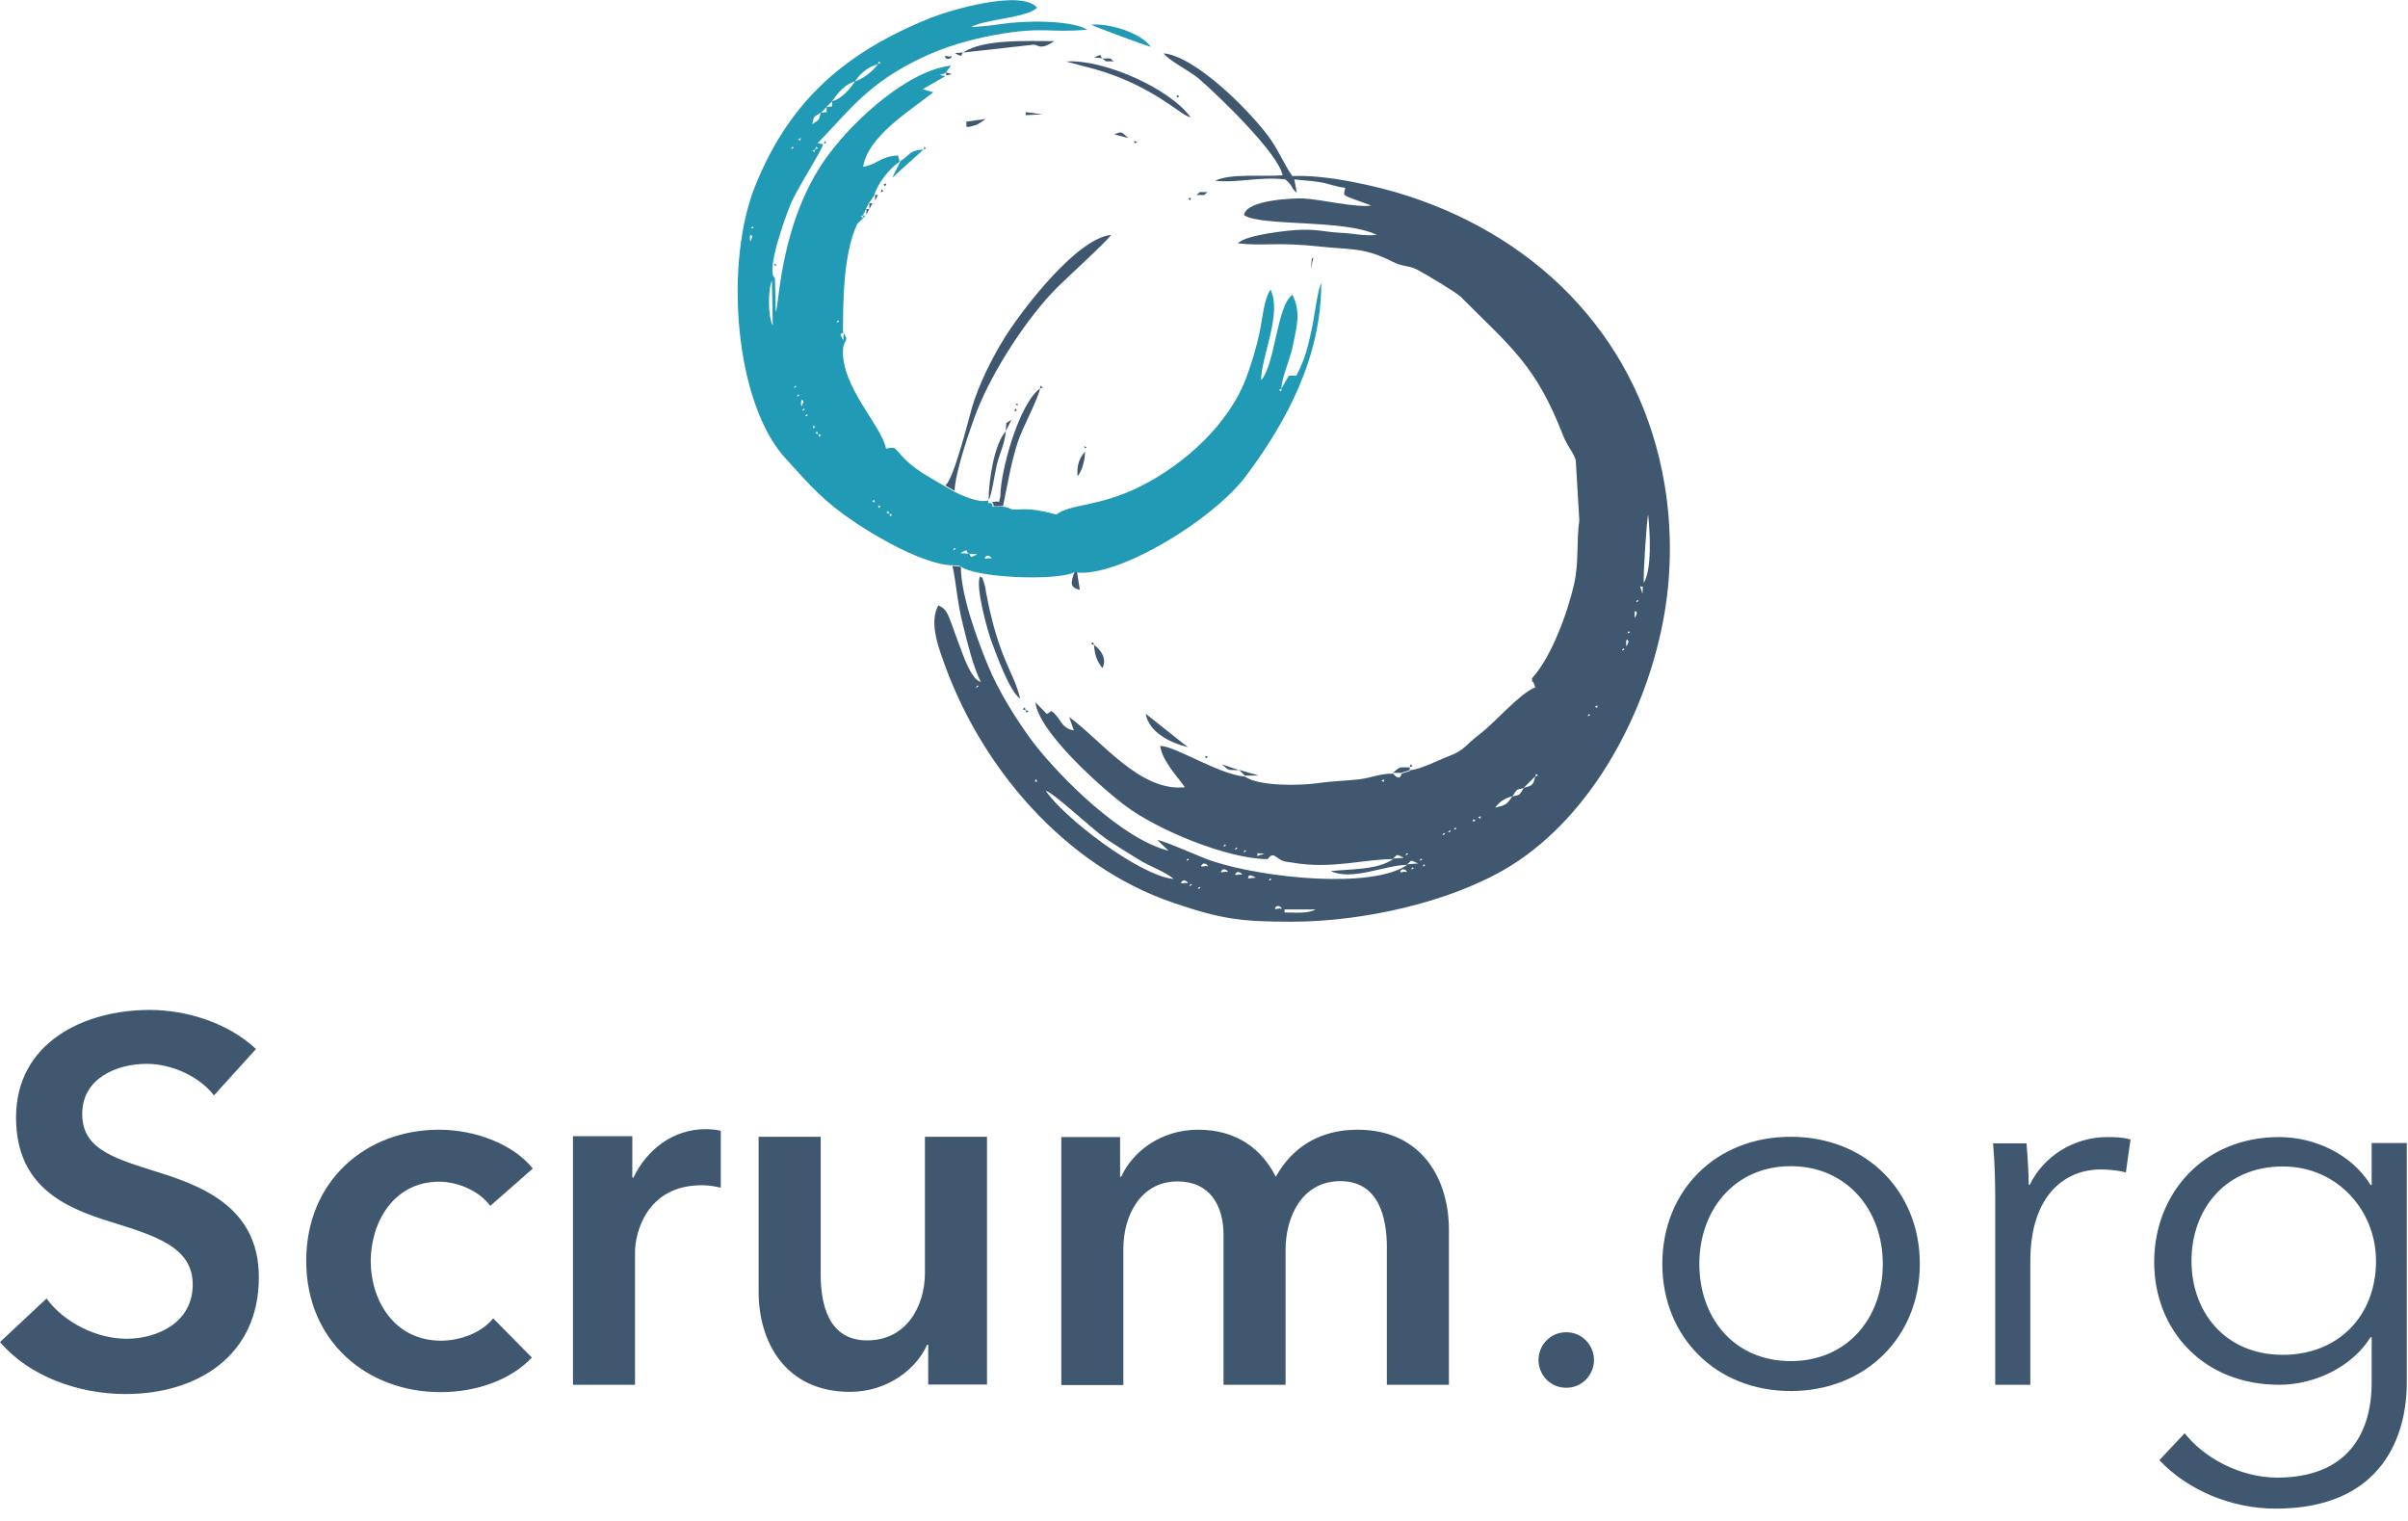
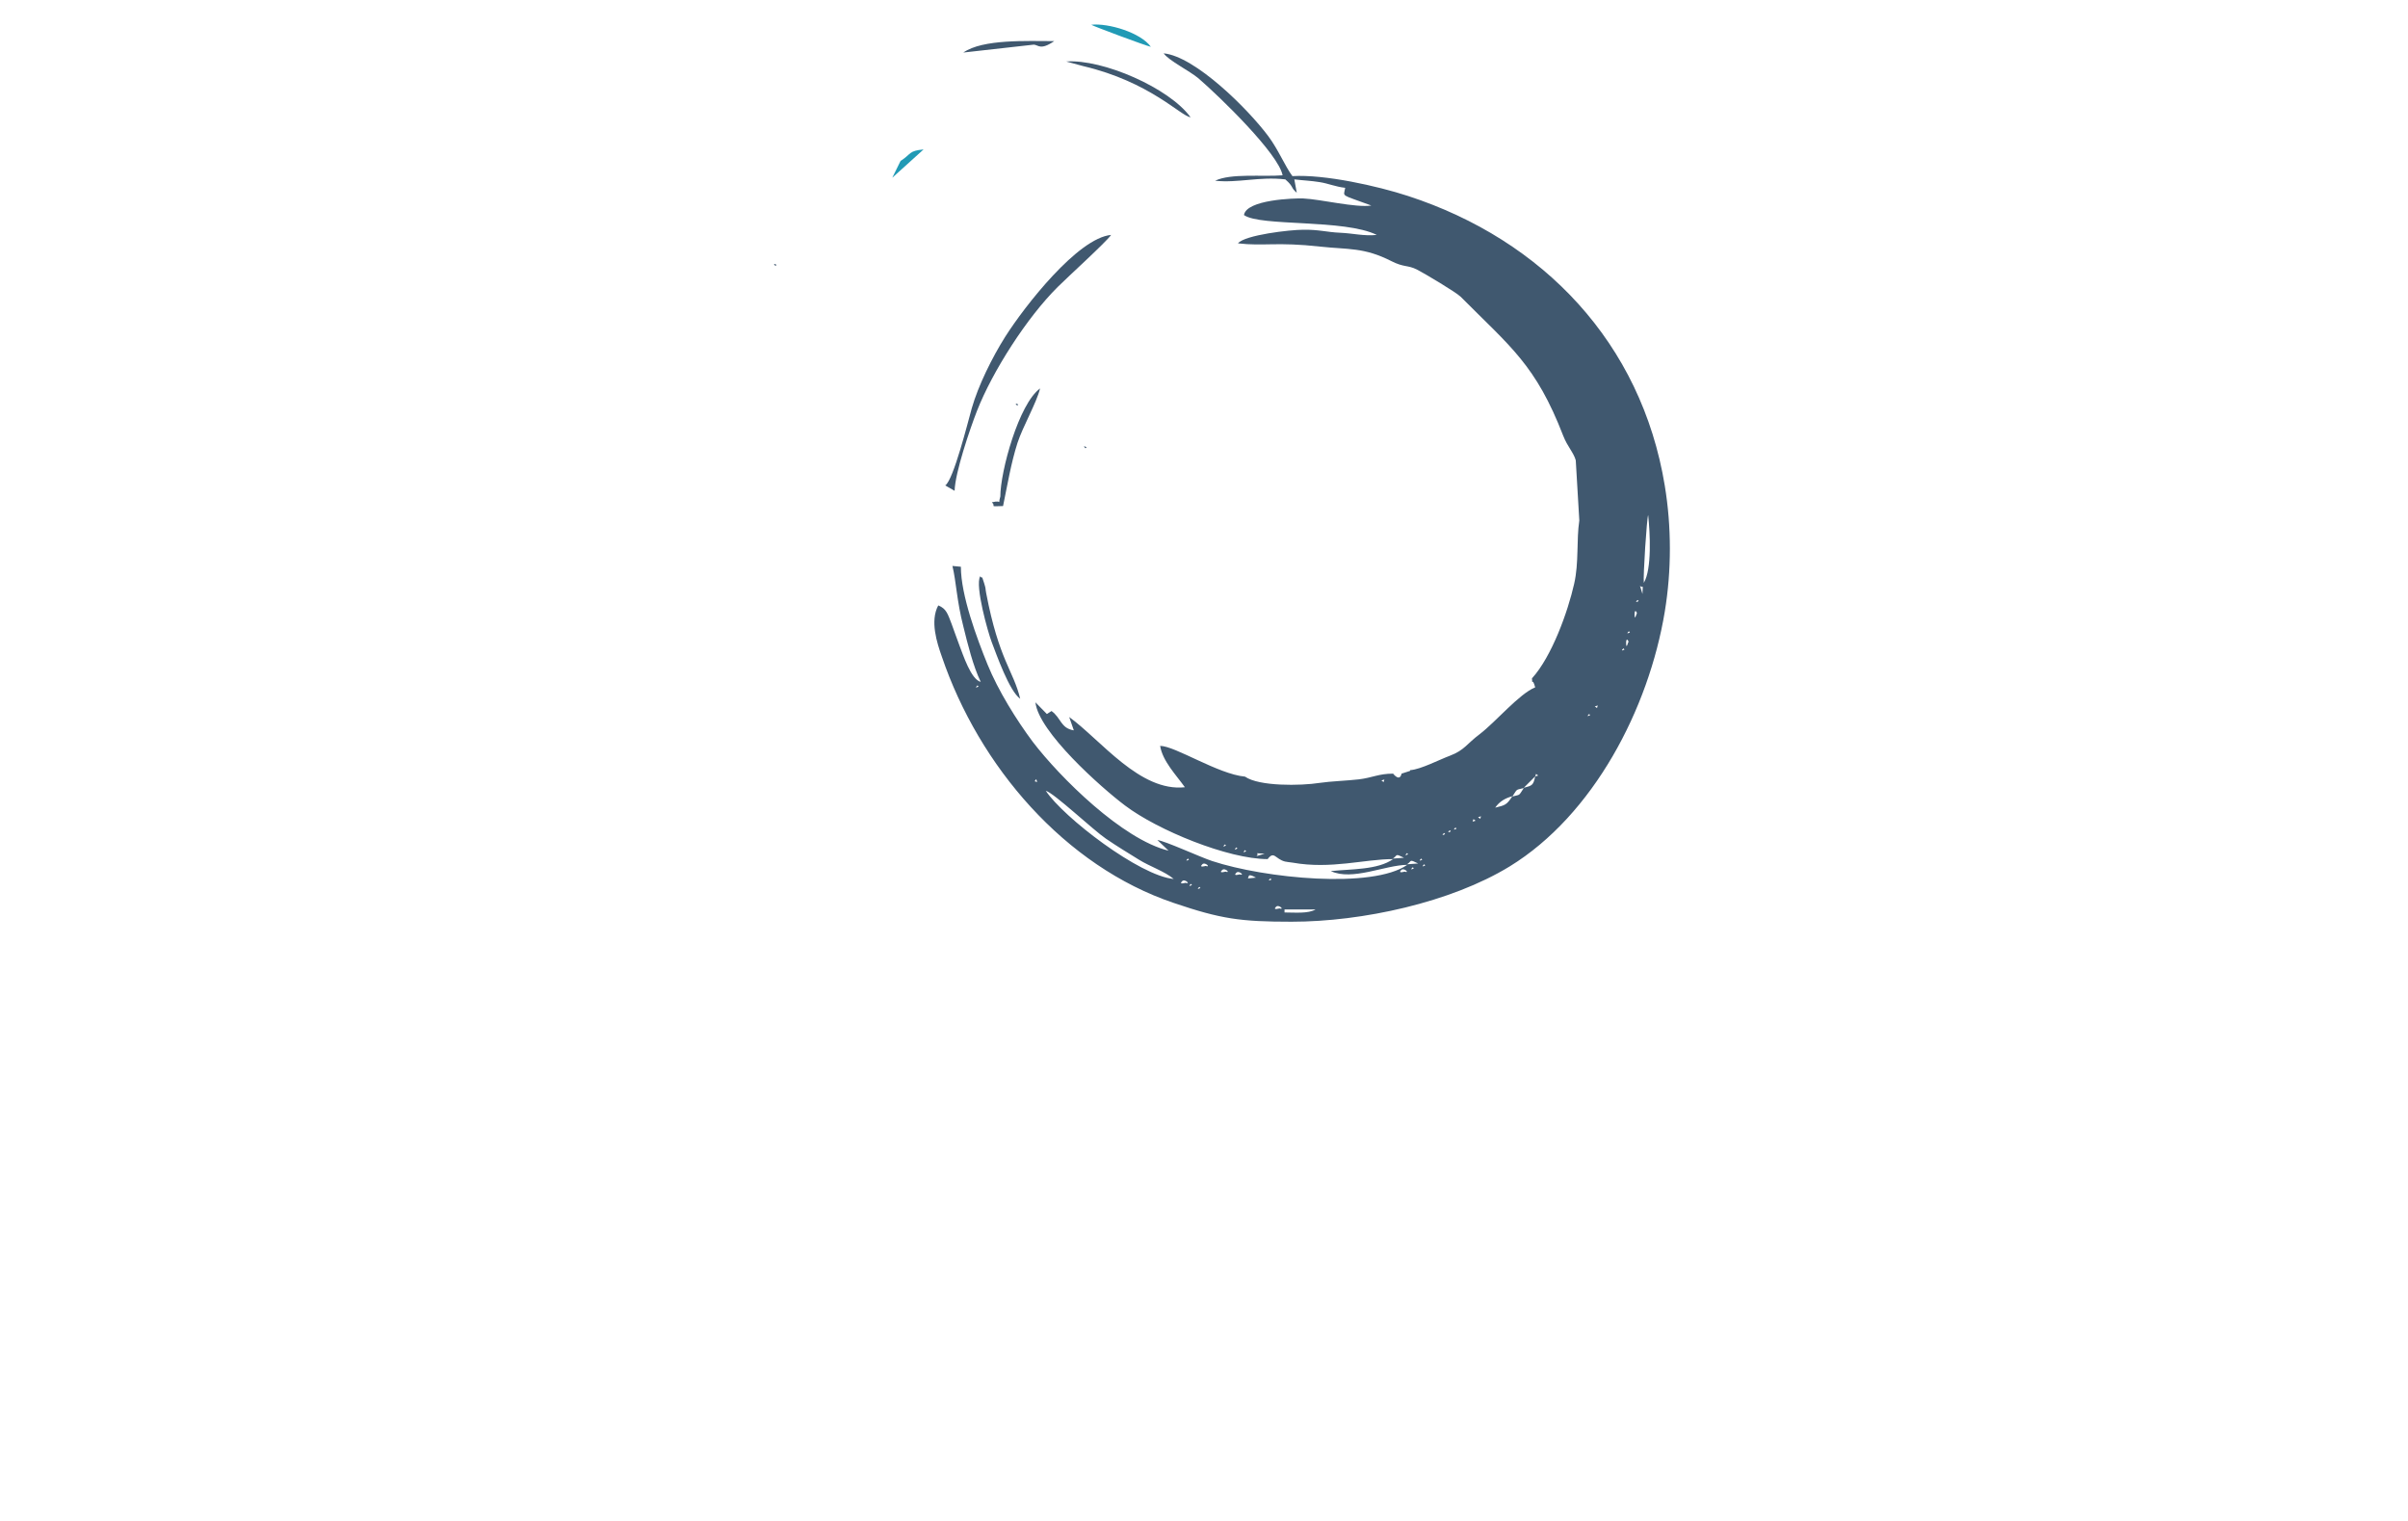
<svg xmlns="http://www.w3.org/2000/svg" width="114" height="72" viewBox="0 0 114 72" fill="none">
  <g clip-path="url(#clip0_2824_13388)">
    <path fill-rule="evenodd" clip-rule="evenodd" d="M60.812 43.053H62.281C61.933 43.26 61.288 43.195 60.812 43.195V43.066V43.053ZM60.412 42.925C60.541 42.796 60.837 43.092 60.567 43.002C60.567 43.002 60.232 43.105 60.412 42.925ZM56.778 41.984C56.778 41.984 56.817 42.01 56.817 42.023L56.83 42.035C56.83 42.035 56.598 42.164 56.778 41.984ZM56.379 41.842C56.379 41.842 56.417 41.868 56.417 41.881L56.43 41.894C56.43 41.894 56.198 42.023 56.379 41.842ZM55.966 41.713C56.095 41.584 56.392 41.881 56.121 41.791C56.121 41.791 55.786 41.894 55.966 41.713ZM60.142 41.584C60.142 41.584 60.18 41.61 60.18 41.623L60.193 41.636C60.193 41.636 59.961 41.765 60.142 41.584ZM59.459 41.546L59.072 41.584C59.149 41.533 59.02 41.301 59.459 41.546ZM58.531 41.314C58.66 41.185 58.956 41.481 58.685 41.391C58.685 41.391 58.35 41.494 58.531 41.314ZM66.34 41.185C66.469 41.056 66.765 41.352 66.495 41.262C66.495 41.262 66.16 41.365 66.34 41.185ZM57.861 41.185C57.99 41.056 58.286 41.352 58.015 41.262C58.015 41.262 57.667 41.365 57.861 41.185ZM66.881 41.056C66.881 41.056 66.92 41.082 66.92 41.095L66.933 41.108C66.933 41.108 66.701 41.236 66.881 41.056ZM67.422 40.914C67.422 40.914 67.461 40.94 67.461 40.953L67.474 40.966C67.474 40.966 67.242 41.095 67.422 40.914ZM56.92 40.914C57.049 40.785 57.345 41.082 57.075 40.992C57.075 40.992 56.74 41.095 56.92 40.914ZM66.611 40.914C66.856 40.76 66.688 40.657 67.139 40.876L66.611 40.914ZM67.281 40.644C67.281 40.644 67.319 40.669 67.319 40.682L67.332 40.695C67.332 40.695 67.1 40.824 67.281 40.644ZM56.237 40.644C56.237 40.644 56.276 40.669 56.276 40.682L56.288 40.695C56.288 40.695 56.057 40.824 56.237 40.644ZM65.941 40.644C66.185 40.489 66.018 40.386 66.469 40.605L65.941 40.644ZM66.611 40.386C66.611 40.386 66.649 40.412 66.649 40.425L66.662 40.438C66.662 40.438 66.43 40.566 66.611 40.386ZM59.871 40.412L59.484 40.528C59.678 40.36 59.227 40.386 59.871 40.412ZM58.943 40.244C58.943 40.244 58.982 40.27 58.982 40.283L58.995 40.296C58.995 40.296 58.763 40.425 58.943 40.244ZM58.531 40.115C58.531 40.115 58.569 40.141 58.569 40.154L58.582 40.167C58.582 40.167 58.35 40.296 58.531 40.115ZM57.99 39.974C57.99 39.974 58.028 39.999 58.028 40.012L58.041 40.025C58.041 40.025 57.809 40.154 57.99 39.974ZM68.363 39.432C68.363 39.432 68.402 39.458 68.402 39.471L68.415 39.484C68.415 39.484 68.183 39.613 68.363 39.432ZM68.634 39.303C68.634 39.303 68.672 39.329 68.672 39.342L68.685 39.355C68.685 39.355 68.453 39.484 68.634 39.303ZM68.904 39.175C68.904 39.175 68.943 39.2 68.943 39.213L68.956 39.226C68.956 39.226 68.724 39.355 68.904 39.175ZM69.716 38.904L69.755 38.775L69.858 38.852L69.729 38.891L69.716 38.904ZM70.116 38.633L70.077 38.762L69.974 38.685L70.103 38.646L70.116 38.633ZM70.786 38.234C70.992 37.938 71.263 37.783 71.598 37.693C71.327 38.105 71.263 38.118 70.786 38.234ZM55.567 41.61C53.956 41.468 50.335 38.685 49.51 37.435C49.897 37.538 51.752 39.291 52.358 39.703C52.886 40.064 53.376 40.36 53.917 40.695C54.433 41.017 55.142 41.249 55.567 41.61ZM71.598 37.706C71.856 37.319 71.74 37.409 72.139 37.306C71.881 37.693 71.997 37.602 71.598 37.706ZM72.139 37.293L72.68 36.752C72.59 37.177 72.538 37.19 72.139 37.293ZM65.541 36.894L65.502 37.023L65.399 36.945L65.528 36.907L65.541 36.894ZM49.111 37.023L48.982 36.984L49.059 36.881L49.098 37.01L49.111 37.023ZM72.68 36.765L72.719 36.636L72.822 36.713L72.693 36.752L72.68 36.765ZM75.232 33.801C75.232 33.801 75.27 33.827 75.27 33.84L75.283 33.852C75.283 33.852 75.051 33.981 75.232 33.801ZM75.644 33.389L75.605 33.517L75.502 33.44L75.631 33.401L75.644 33.389ZM46.276 32.448C46.276 32.448 46.314 32.474 46.314 32.487L46.327 32.499C46.327 32.499 46.095 32.628 46.276 32.448ZM76.855 30.695C76.855 30.695 76.894 30.721 76.894 30.734L76.907 30.747C76.907 30.747 76.675 30.876 76.855 30.695ZM76.984 30.425C76.984 30.115 77.152 30.399 77.075 30.425C77.075 30.425 76.984 30.773 76.984 30.425ZM77.113 29.884C77.113 29.884 77.152 29.909 77.152 29.922L77.165 29.935C77.165 29.935 76.933 30.064 77.113 29.884ZM77.384 29.072C77.384 28.762 77.551 29.046 77.474 29.072C77.474 29.072 77.384 29.42 77.384 29.072ZM77.525 28.401C77.525 28.401 77.564 28.427 77.564 28.44L77.577 28.453C77.577 28.453 77.345 28.582 77.525 28.401ZM77.641 27.731C77.796 27.899 77.783 27.538 77.757 28.118L77.641 27.731ZM77.822 27.59C77.783 27.293 77.964 24.497 78.028 24.381C78.118 25.231 78.209 26.945 77.822 27.59ZM66.752 36.494L66.353 36.623C66.263 37.035 65.953 36.623 65.953 36.623C65.27 36.623 64.974 36.816 64.33 36.894C63.776 36.958 62.989 36.984 62.474 37.061C61.572 37.203 59.6 37.229 58.943 36.765C57.667 36.649 55.631 35.309 54.923 35.309C55.038 36.03 55.683 36.688 56.095 37.267C53.969 37.499 52.126 35.038 50.618 33.943L50.837 34.574C50.206 34.471 50.245 33.994 49.781 33.659L49.562 33.801L49.02 33.247C49.162 34.639 52.126 37.28 53.26 38.131C54.807 39.303 58.144 40.669 60.013 40.669C60.322 40.257 60.374 40.669 60.837 40.785C60.889 40.798 61.095 40.824 61.198 40.837C63.015 41.159 64.6 40.669 65.953 40.669C65.219 41.185 63.982 41.133 63.002 41.236C64.02 41.713 65.554 40.953 66.624 40.94C64.974 42.087 59.884 41.584 57.384 40.76C56.83 40.579 55.154 39.806 54.794 39.767L55.322 40.27C53.144 39.742 50.18 36.803 48.892 35.115C48.131 34.097 47.255 32.693 46.752 31.456C46.25 30.218 45.49 28.183 45.49 26.829L45.09 26.791C45.271 27.538 45.296 28.453 45.606 29.651C45.812 30.489 46.069 31.533 46.43 32.28C45.966 32.164 45.593 30.992 45.412 30.528C45.271 30.167 45.18 29.871 45.051 29.535C44.871 29.072 44.807 28.814 44.42 28.659C44.021 29.394 44.356 30.425 44.588 31.082C46.353 36.275 50.412 41.005 55.567 42.744C57.809 43.505 58.724 43.633 61.147 43.633C64.497 43.633 68.685 42.718 71.469 41.017C75.438 38.582 78.054 33.556 78.814 28.956C79.136 27.01 79.136 24.935 78.814 22.989C77.706 16.25 73.067 11.366 66.662 9.278C65.206 8.801 62.706 8.247 61.185 8.337C60.825 7.848 60.528 7.1 60.051 6.456C59.072 5.141 56.572 2.667 55.09 2.525C55.335 2.873 56.314 3.35 56.74 3.711C57.783 4.613 60.528 7.281 60.721 8.299C59.755 8.376 58.273 8.195 57.526 8.556C58.608 8.672 59.613 8.35 60.85 8.492C61.276 8.866 61.082 8.866 61.392 9.123L61.276 8.492C61.701 8.543 62.075 8.556 62.474 8.621C62.886 8.685 63.221 8.84 63.685 8.891C63.608 9.342 63.428 9.175 64.922 9.729C64.188 9.845 62.538 9.433 61.688 9.394C61.288 9.381 59.008 9.445 58.892 10.18C59.665 10.734 63.647 10.36 65.18 11.121C64.562 11.185 64.059 11.043 63.441 11.018C62.822 10.992 62.435 10.863 61.688 10.876C61.082 10.876 58.93 11.121 58.608 11.52C59.845 11.662 60.425 11.443 62.513 11.675C63.814 11.817 64.575 11.701 65.863 12.358C66.469 12.667 66.636 12.538 67.075 12.757C67.41 12.925 68.943 13.84 69.149 14.046C71.52 16.43 72.706 17.268 74.007 20.631C74.214 21.159 74.497 21.417 74.6 21.791L74.768 24.639C74.626 25.579 74.755 26.636 74.523 27.641C74.227 28.956 73.466 31.082 72.526 32.113C72.551 32.525 72.526 31.997 72.68 32.538C71.92 32.847 70.825 34.162 70.051 34.755C69.446 35.206 69.33 35.515 68.647 35.773C68.131 35.966 67.268 36.417 66.778 36.456H66.765L66.752 36.494Z" fill="#40586F" />
-     <path fill-rule="evenodd" clip-rule="evenodd" d="M46.674 26.34C46.803 26.211 47.099 26.507 46.829 26.417C46.829 26.417 46.494 26.52 46.674 26.34ZM45.862 26.211L46.262 26.236C45.824 26.481 46.03 26.314 45.862 26.211ZM45.862 26.211L45.463 26.185C45.901 25.94 45.695 26.108 45.862 26.211ZM45.192 25.94C45.192 25.94 45.231 25.966 45.231 25.979L45.244 25.992C45.244 25.992 45.012 26.12 45.192 25.94ZM42.099 24.316L42.228 24.355L42.151 24.458L42.112 24.329L42.099 24.316ZM42.099 24.316L41.971 24.278L42.048 24.175L42.086 24.303L42.099 24.316ZM41.558 23.917L41.687 23.956L41.61 24.059L41.571 23.93L41.558 23.917ZM41.429 23.788L41.3 23.749L41.378 23.646L41.416 23.775L41.429 23.788ZM38.736 20.554L38.865 20.592L38.788 20.695L38.749 20.566L38.736 20.554ZM38.736 20.554L38.607 20.515L38.684 20.412L38.723 20.541L38.736 20.554ZM38.465 20.154L38.594 20.193L38.517 20.296L38.478 20.167L38.465 20.154ZM38.195 19.613C38.195 19.613 38.233 19.639 38.233 19.651L38.246 19.664C38.246 19.664 38.014 19.793 38.195 19.613ZM38.053 19.342C38.053 19.342 38.092 19.368 38.092 19.381L38.105 19.394C38.105 19.394 37.873 19.523 38.053 19.342ZM37.924 19.072C37.924 18.762 38.092 19.046 38.014 19.072C38.014 19.072 37.924 19.419 37.924 19.072ZM37.795 18.672C37.795 18.672 37.834 18.698 37.834 18.711L37.847 18.724C37.847 18.724 37.615 18.852 37.795 18.672ZM60.682 18.401L60.643 18.53L60.54 18.453L60.669 18.414L60.682 18.401ZM37.654 18.26C37.654 18.26 37.692 18.285 37.692 18.298L37.705 18.311C37.705 18.311 37.473 18.44 37.654 18.26ZM39.947 15.708L39.922 16.108C39.677 15.67 39.844 15.876 39.947 15.708ZM36.545 13.286L36.584 15.412C36.352 14.987 36.352 13.698 36.545 13.286ZM39.677 15.167C39.677 15.167 39.715 15.193 39.715 15.206L39.728 15.219C39.728 15.219 39.496 15.347 39.677 15.167ZM35.501 11.262C35.501 10.953 35.669 11.237 35.592 11.262C35.592 11.262 35.501 11.61 35.501 11.262ZM35.63 10.721C35.63 10.721 35.669 10.747 35.669 10.76L35.682 10.773C35.682 10.773 35.45 10.902 35.63 10.721ZM40.888 10.18L40.849 10.309L40.746 10.232L40.875 10.193L40.888 10.18ZM38.594 7.074L38.556 7.203L38.452 7.126L38.581 7.087L38.594 7.074ZM38.594 7.074L38.633 6.945L38.736 7.023L38.607 7.061L38.594 7.074ZM37.525 6.945C37.525 6.945 37.563 6.971 37.563 6.984L37.576 6.997C37.576 6.997 37.344 7.126 37.525 6.945ZM37.924 6.533L37.885 6.662L37.782 6.585L37.911 6.546L37.924 6.533ZM38.452 5.876C38.556 5.476 38.465 5.592 38.852 5.335C38.749 5.734 38.839 5.618 38.452 5.876ZM39.135 5.064V5.309L38.865 5.335L39.135 5.064ZM39.393 4.793V5.038L39.123 5.064L39.393 4.793ZM39.393 4.793C39.651 4.407 40.025 3.969 40.476 3.853C40.218 4.239 39.844 4.677 39.393 4.793ZM40.476 3.853C40.746 3.453 41.094 3.17 41.558 3.041C41.339 3.363 40.837 3.75 40.476 3.853ZM41.558 3.041L41.597 2.912L41.7 2.989L41.571 3.028L41.558 3.041ZM45.05 26.752L45.45 26.791C46.094 27.358 49.973 27.512 50.836 27.1H50.965C52.963 27.332 57.447 24.6 58.994 22.525C60.939 19.922 62.55 16.881 62.55 13.414C62.383 13.672 62.202 15.167 62.086 15.657C61.867 16.597 61.816 16.881 61.378 17.783H61.017L60.656 18.414C60.708 17.757 61.081 17.035 61.223 16.288C61.391 15.45 61.597 14.768 61.184 13.956C60.437 14.484 60.385 17.229 59.702 18.002C59.728 16.791 60.695 14.883 60.153 13.711C59.831 14.149 59.767 15.128 59.625 15.773C59.483 16.43 59.277 17.113 59.045 17.757C58.259 20.012 56.094 21.984 53.955 23.041C51.996 24.007 50.695 23.84 50.012 24.355C48.633 23.981 48.272 24.149 48.001 24.123C47.744 24.097 47.834 24.02 47.434 23.981C46.7 24.007 47.138 23.981 46.906 23.814C46.61 23.814 46.867 23.852 46.764 23.685C46.391 23.827 45.553 23.479 45.153 23.26L44.702 23.002C43.891 22.525 43.195 22.177 42.615 21.494C42.306 21.134 42.357 21.172 41.945 21.236C41.751 20.167 39.818 18.311 39.909 16.546C39.934 16.056 40.244 16.185 39.909 15.721C39.909 14.085 39.947 11.984 40.579 10.605L40.978 10.206H40.849L40.978 9.935L41.107 9.664L41.378 9.265C41.532 8.711 42.099 7.976 42.589 7.654L42.512 7.358C41.623 7.422 41.545 7.783 40.862 7.899C41.094 6.443 43.066 5.257 44.187 4.368L43.672 4.226L44.754 3.608L44.483 3.543L44.754 3.466L45.025 3.105C43.04 3.324 40.54 5.567 39.264 7.268C36.932 10.347 36.893 14.432 36.726 14.78L36.687 13.17C36.236 12.835 37.19 10.257 37.409 9.716C37.718 8.943 38.865 7.216 38.968 6.829L38.71 6.778C40.321 5.103 41.133 3.917 43.723 2.693C44.831 2.177 45.952 1.868 47.125 1.649C49.432 1.237 49.612 1.572 51.481 1.404C50.643 0.927 48.452 0.979 47.422 1.134C47.112 1.185 46.21 1.288 45.978 1.275C46.648 0.902 48.684 0.837 49.097 0.36C48.336 -0.516 44.999 0.476 44.045 0.85C40.063 2.461 37.422 4.703 35.772 8.75C34.264 12.448 34.78 19.059 37.177 21.688C38.414 23.041 38.955 23.711 40.553 24.78C41.7 25.541 43.723 26.675 45.025 26.765L45.05 26.752Z" fill="#219AB5" />
    <path fill-rule="evenodd" clip-rule="evenodd" d="M44.742 22.976L45.193 23.234C45.219 22.358 45.915 20.322 46.25 19.458C46.984 17.577 48.621 15.025 50.077 13.582C50.541 13.118 52.358 11.469 52.603 11.121C51.031 11.262 48.505 14.497 47.59 15.94C46.972 16.92 46.314 18.247 46.005 19.329C45.825 19.974 45.142 22.706 44.755 22.976H44.742ZM46.959 23.788C47.191 23.969 46.752 23.982 47.487 23.956C47.693 22.963 47.861 21.933 48.17 20.966C48.428 20.18 49.072 19.072 49.24 18.389C48.234 19.11 47.358 22.319 47.358 23.505C47.216 23.969 47.487 23.646 46.972 23.775L46.959 23.788ZM48.299 33.079C47.977 31.739 47.294 31.25 46.688 28.079C46.636 27.809 46.688 27.925 46.598 27.628C46.417 27.074 46.559 27.487 46.404 27.28C46.147 27.731 46.778 29.948 46.946 30.386C47.178 30.992 47.783 32.718 48.299 33.079ZM56.366 5.554C55.361 4.162 52.191 2.783 50.477 2.912L51.288 3.131C54.446 3.878 55.889 5.489 56.366 5.554ZM45.606 2.487L48.943 2.113C49.162 2.126 49.252 2.397 49.91 1.946C48.621 1.946 46.533 1.842 45.606 2.487Z" fill="#40586F" />
    <path fill-rule="evenodd" clip-rule="evenodd" d="M54.484 2.216C54.008 1.546 52.474 1.082 51.662 1.172C51.752 1.237 54.201 2.152 54.484 2.216Z" fill="#219AB5" />
-     <path fill-rule="evenodd" clip-rule="evenodd" d="M56.238 35.373L54.24 33.788C54.395 34.665 55.374 35.154 56.238 35.373ZM46.818 23.647C46.946 23.44 47.101 22.384 47.191 21.997C47.333 21.456 47.578 20.953 47.617 20.412C47.075 21.018 46.805 22.732 46.805 23.647H46.818Z" fill="#40586F" />
    <path fill-rule="evenodd" clip-rule="evenodd" d="M42.642 7.603L42.242 8.414L43.724 7.074C43.015 7.139 43.157 7.28 42.642 7.615V7.603Z" fill="#219AB5" />
-     <path fill-rule="evenodd" clip-rule="evenodd" d="M51.791 30.528C51.829 30.992 51.92 31.289 52.19 31.624C52.409 31.237 52.164 30.786 51.791 30.528ZM50.992 27.088H50.863C50.695 27.577 50.631 27.809 51.121 27.925L50.992 27.088ZM51.017 22.552C51.262 22.217 51.365 21.74 51.365 21.379C51.095 21.701 50.966 22.023 51.017 22.552ZM45.734 5.748C45.824 5.928 45.541 6.121 46.172 5.928C46.34 5.876 46.572 5.696 46.662 5.632L45.734 5.76V5.748ZM65.94 36.585H66.34L66.739 36.456V36.327C66.211 36.327 66.301 36.276 65.927 36.598L65.94 36.585ZM58.93 36.714H59.587L58.659 36.443L58.93 36.714ZM53.414 6.534C53.118 6.276 53.118 6.186 52.757 6.366L53.414 6.534ZM58.659 36.456L57.847 36.186C58.208 36.508 58.131 36.443 58.659 36.456ZM48.556 5.451L49.355 5.413L48.556 5.309V5.451ZM57.177 9.098C56.623 9.098 56.919 9.047 56.636 9.227C57.19 9.227 56.894 9.278 57.177 9.098ZM52.731 2.9C52.448 2.719 52.757 2.771 52.19 2.771C52.474 2.951 52.164 2.9 52.731 2.9ZM47.615 20.413L47.886 19.871L47.641 20.026L47.615 20.413ZM52.19 2.758C52.048 2.668 52.242 2.5 51.804 2.719L52.19 2.758ZM44.793 2.758C44.922 2.887 45.219 2.59 44.948 2.681C44.948 2.681 44.6 2.578 44.793 2.758ZM45.605 2.487L45.206 2.513C45.644 2.758 45.438 2.59 45.605 2.487ZM41.018 10.168L41.146 9.897H41.018V10.168ZM41.159 9.897L41.301 9.626H41.159V9.897ZM41.43 9.498L41.559 9.227H41.43V9.498ZM44.793 3.428V3.57L45.064 3.505L44.793 3.428ZM62.061 12.719L62.177 12.191C62.177 12.191 62.113 12.229 62.1 12.268L62.061 12.706V12.719ZM48.556 33.621L48.595 33.737L48.698 33.66L48.556 33.621ZM41.958 8.686L41.829 8.724L41.907 8.827L41.958 8.699V8.686ZM49.239 18.389L49.355 18.351L49.278 18.247L49.239 18.376V18.389ZM51.791 30.528L51.752 30.399L51.649 30.477L51.778 30.528H51.791ZM56.378 9.356L56.262 9.394L56.34 9.498L56.378 9.369V9.356ZM48.028 19.472L48.144 19.433L48.066 19.33L48.028 19.459V19.472ZM57.048 35.786L57.087 35.902L57.19 35.825L57.061 35.786H57.048ZM53.685 6.675L53.724 6.791L53.827 6.714L53.698 6.675H53.685ZM41.701 9.098L41.816 9.059L41.739 8.956L41.701 9.085V9.098ZM66.739 36.314L66.868 36.276L66.791 36.173L66.739 36.301V36.314ZM48.556 33.621L48.517 33.492L48.414 33.57L48.543 33.621H48.556ZM55.695 4.51L55.734 4.626L55.837 4.549L55.708 4.51H55.695Z" fill="#40586F" />
-     <path fill-rule="evenodd" clip-rule="evenodd" d="M43.711 7.074L43.84 7.036L43.763 6.933L43.724 7.062L43.711 7.074ZM39.008 6.804L39.124 6.765L39.047 6.662L39.008 6.791V6.804Z" fill="#219AB5" />
    <path fill-rule="evenodd" clip-rule="evenodd" d="M48.157 19.201C48.157 19.201 48.195 19.15 48.195 19.163L48.208 19.15C48.208 19.15 47.976 19.021 48.157 19.201ZM51.391 21.224C51.391 21.224 51.43 21.173 51.43 21.186L51.443 21.173C51.443 21.173 51.211 21.044 51.391 21.224ZM36.713 12.59C36.713 12.59 36.752 12.539 36.752 12.552L36.765 12.539C36.765 12.539 36.533 12.41 36.713 12.59Z" fill="#40586F" />
-     <path fill-rule="evenodd" clip-rule="evenodd" d="M12.126 49.665C10.799 48.415 8.827 47.809 7.088 47.809C3.956 47.809 0.76 49.368 0.76 52.899C0.76 56.134 3.028 57.152 5.142 57.809C7.32 58.492 9.124 59.007 9.124 60.811C9.124 62.615 7.436 63.376 5.992 63.376C4.626 63.376 3.054 62.641 2.204 61.469L0 63.531C1.366 65.141 3.698 65.992 5.941 65.992C9.343 65.992 12.255 64.188 12.255 60.464C12.255 57.061 9.42 56.082 7.191 55.399C5.232 54.781 3.892 54.317 3.892 52.732C3.892 51.043 5.528 50.361 6.946 50.361C8.17 50.361 9.472 50.992 10.129 51.855L12.126 49.652V49.665ZM102.229 69.123C103.569 70.541 105.631 71.417 107.731 71.417C112.796 71.417 113.943 67.951 113.943 65.451V54.11H112.28V56.095H112.229C111.327 54.626 109.561 53.827 107.899 53.827C104.329 53.827 101.984 56.494 101.984 59.742C101.984 62.989 104.329 65.554 107.899 65.554C109.561 65.554 111.34 64.729 112.229 63.298H112.28V65.451C112.28 67.912 111.082 69.948 107.809 69.948C106.069 69.948 104.342 69.02 103.427 67.847L102.229 69.123ZM103.749 59.69C103.749 57.293 105.309 55.219 108.079 55.219C110.644 55.219 112.486 57.293 112.486 59.69C112.486 62.332 110.657 64.136 108.079 64.136C105.322 64.136 103.749 62.087 103.749 59.69ZM94.458 56.636V65.554H96.121V59.69C96.121 56.636 97.706 55.36 99.471 55.36C99.909 55.36 100.45 55.438 100.644 55.502L100.863 53.943C100.515 53.84 100.18 53.827 99.767 53.827C98.157 53.827 96.739 54.755 96.095 56.082H96.043C96.043 55.592 95.992 54.742 95.94 54.123H94.355C94.432 54.909 94.458 56.031 94.458 56.649V56.636ZM90.889 59.832C90.889 56.391 88.35 53.814 84.78 53.814C81.211 53.814 78.698 56.379 78.698 59.832C78.698 63.286 81.237 65.85 84.78 65.85C88.324 65.85 90.889 63.286 90.889 59.832ZM89.136 59.832C89.136 62.397 87.448 64.433 84.78 64.433C82.113 64.433 80.451 62.409 80.451 59.832C80.451 57.255 82.139 55.206 84.78 55.206C87.422 55.206 89.136 57.268 89.136 59.832ZM75.463 64.381C75.463 63.698 74.922 63.067 74.149 63.067C73.376 63.067 72.835 63.698 72.835 64.381C72.835 65.064 73.376 65.695 74.149 65.695C74.922 65.695 75.463 65.064 75.463 64.381ZM64.265 53.479C62.5 53.479 61.185 54.291 60.399 55.708C59.742 54.394 58.544 53.479 56.727 53.479C54.91 53.479 53.595 54.562 53.08 55.708H53.028V53.827H50.245V65.567H53.183V59.11C53.183 57.551 53.995 55.927 55.747 55.927C57.242 55.927 57.925 57.023 57.925 58.466V65.554H60.863V59.149C60.863 57.629 61.623 55.914 63.453 55.914C65.283 55.914 65.657 57.654 65.657 59.046V65.554H68.595V58.221C68.595 55.824 67.319 53.479 64.265 53.479ZM46.727 53.814H43.788V60.27C43.788 61.83 42.912 63.453 41.056 63.453C39.201 63.453 38.853 61.714 38.853 60.322V53.814H35.915V61.147C35.915 63.543 37.191 65.889 40.245 65.889C41.984 65.889 43.376 64.832 43.892 63.659H43.943V65.541H46.727V53.801V53.814ZM27.126 65.554H30.064V59.265C30.064 58.414 30.58 56.108 33.221 56.108C33.492 56.108 33.737 56.134 34.123 56.224V53.531C33.93 53.479 33.634 53.453 33.415 53.453C31.868 53.453 30.631 54.407 29.987 55.747H29.935V53.788H27.126V65.528V65.554ZM25.219 55.309C24.291 54.162 22.5 53.479 20.786 53.479C17.345 53.479 14.497 55.876 14.497 59.69C14.497 63.505 17.384 65.902 20.85 65.902C22.59 65.902 24.201 65.309 25.18 64.265L23.35 62.409C22.796 63.092 21.791 63.466 20.876 63.466C18.647 63.466 17.551 61.533 17.551 59.703C17.551 57.873 18.634 55.94 20.786 55.94C21.74 55.94 22.745 56.43 23.209 57.087L25.219 55.322V55.309Z" fill="#40586F" />
  </g>
  <defs>
    <clipPath id="clip0_2824_13388">
      <rect width="113.943" height="71.43" fill="white" />
    </clipPath>
  </defs>
</svg>